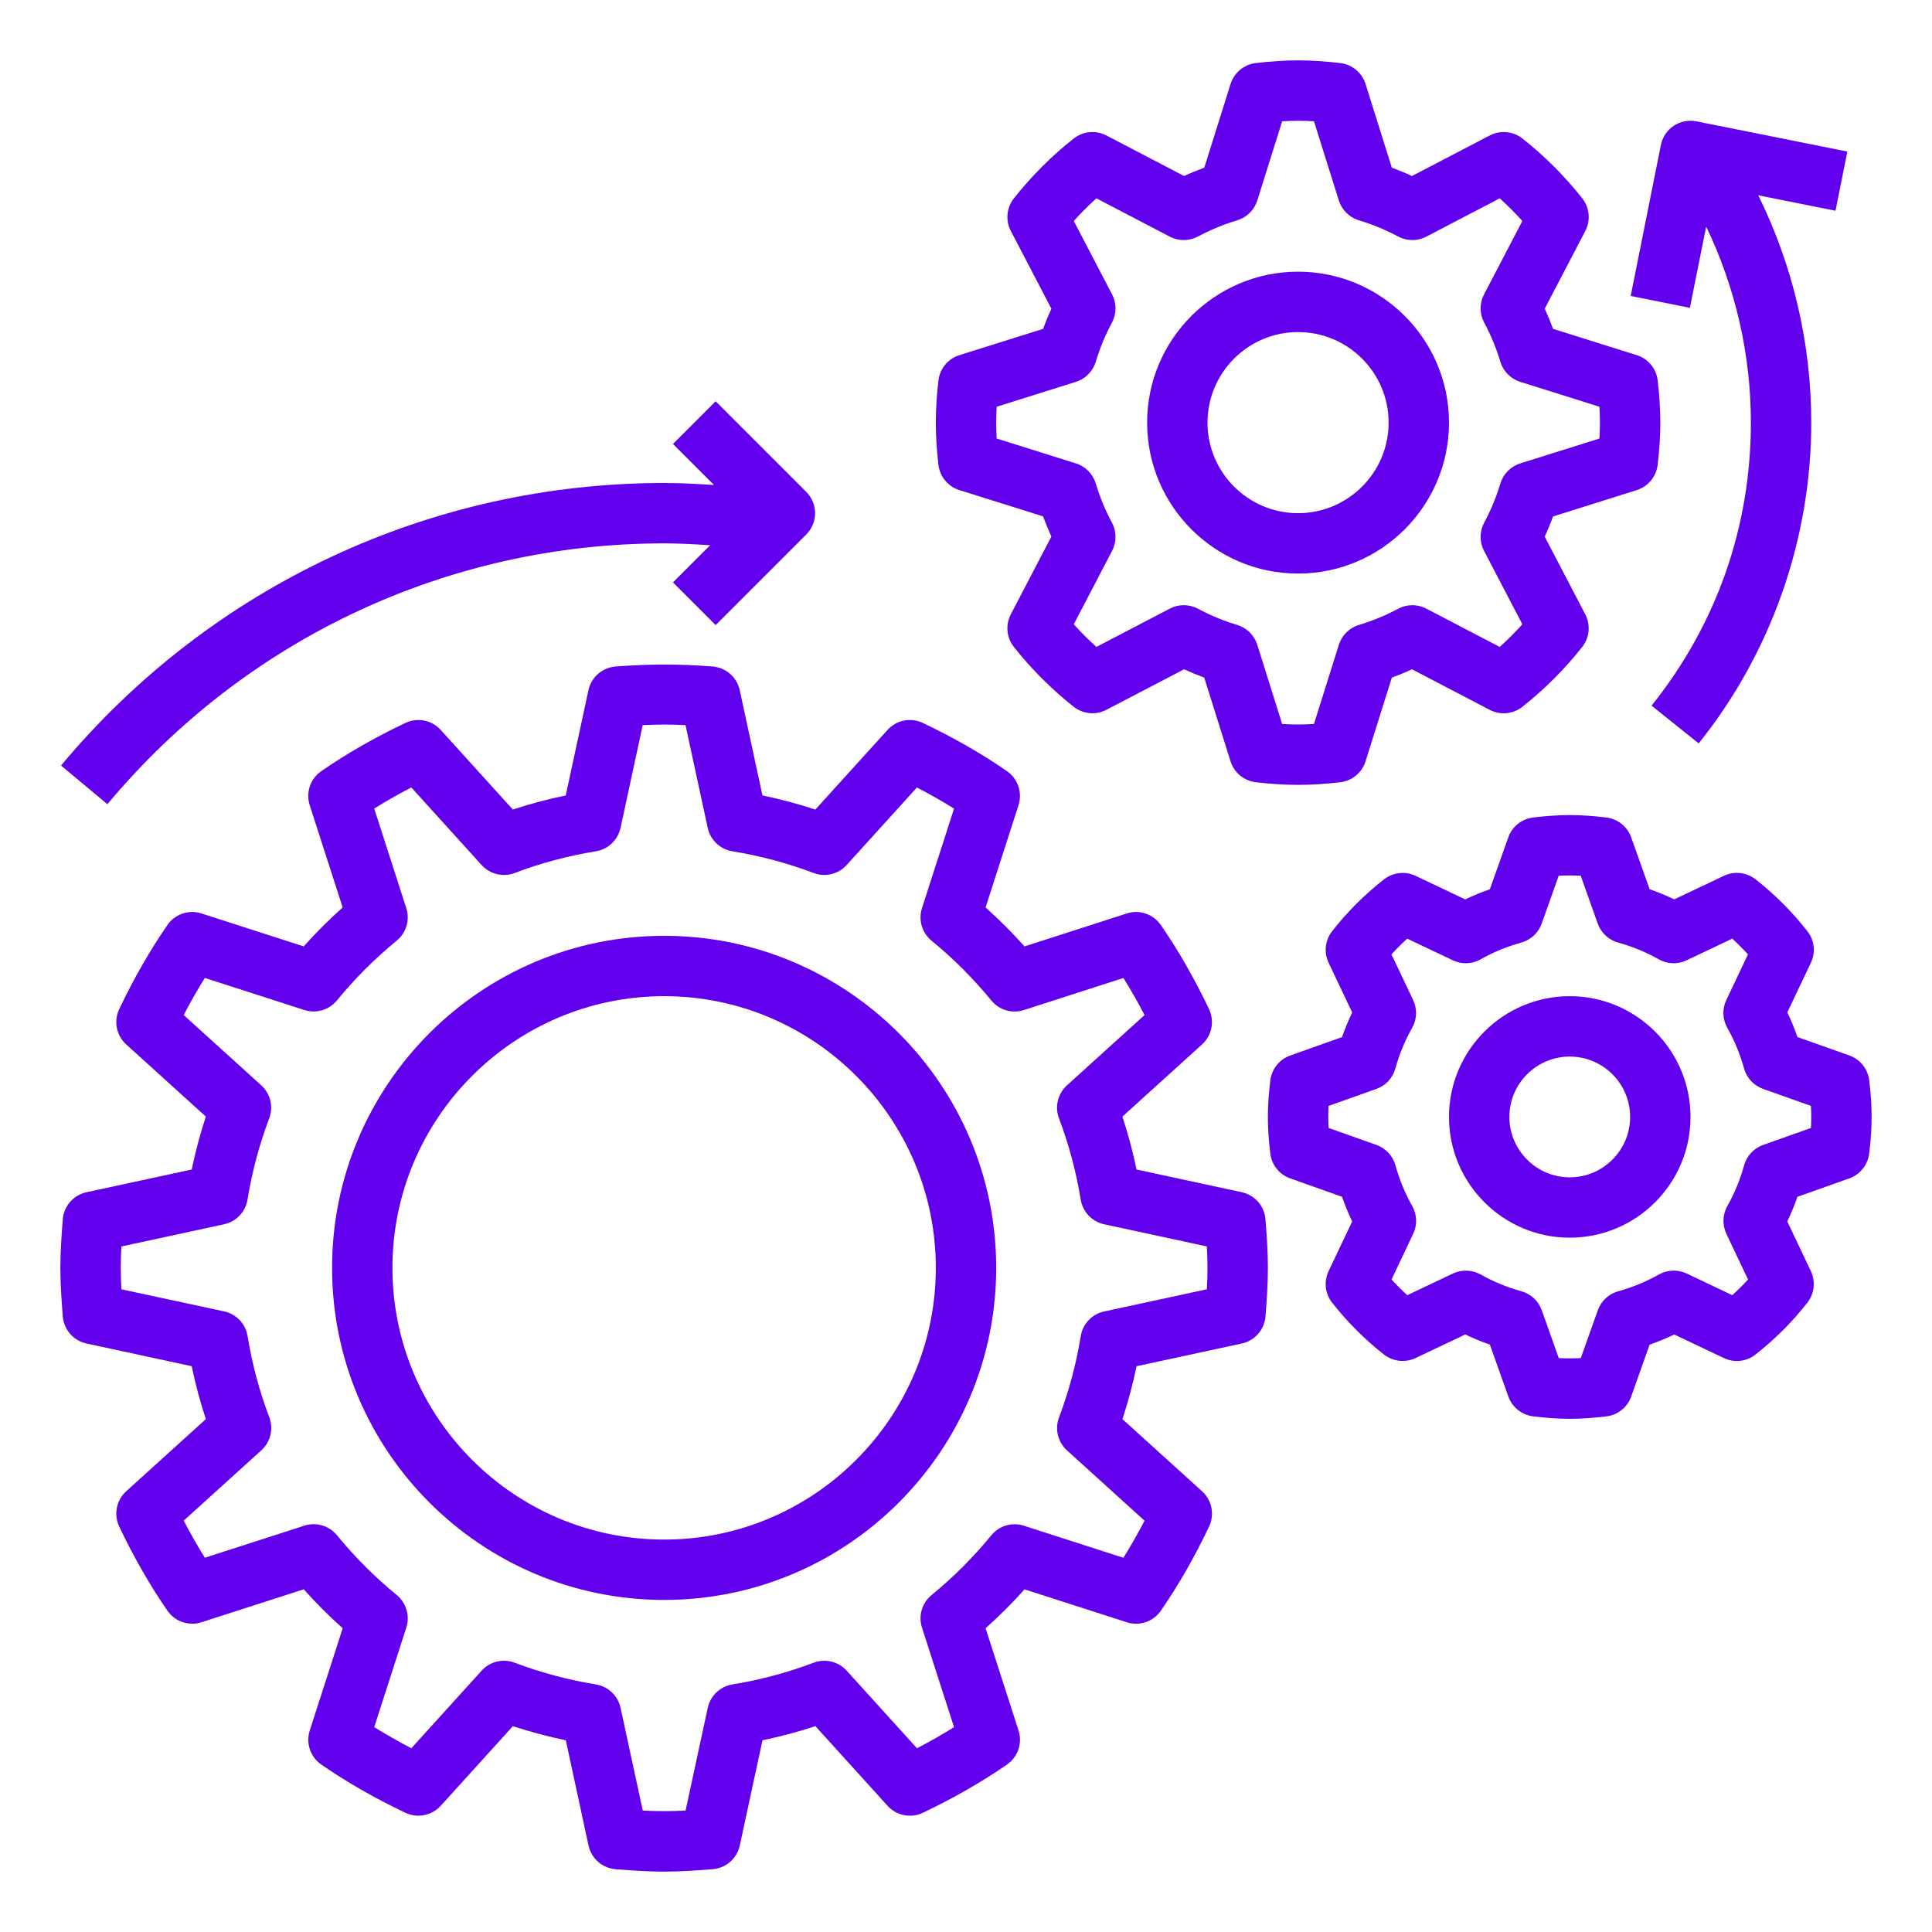
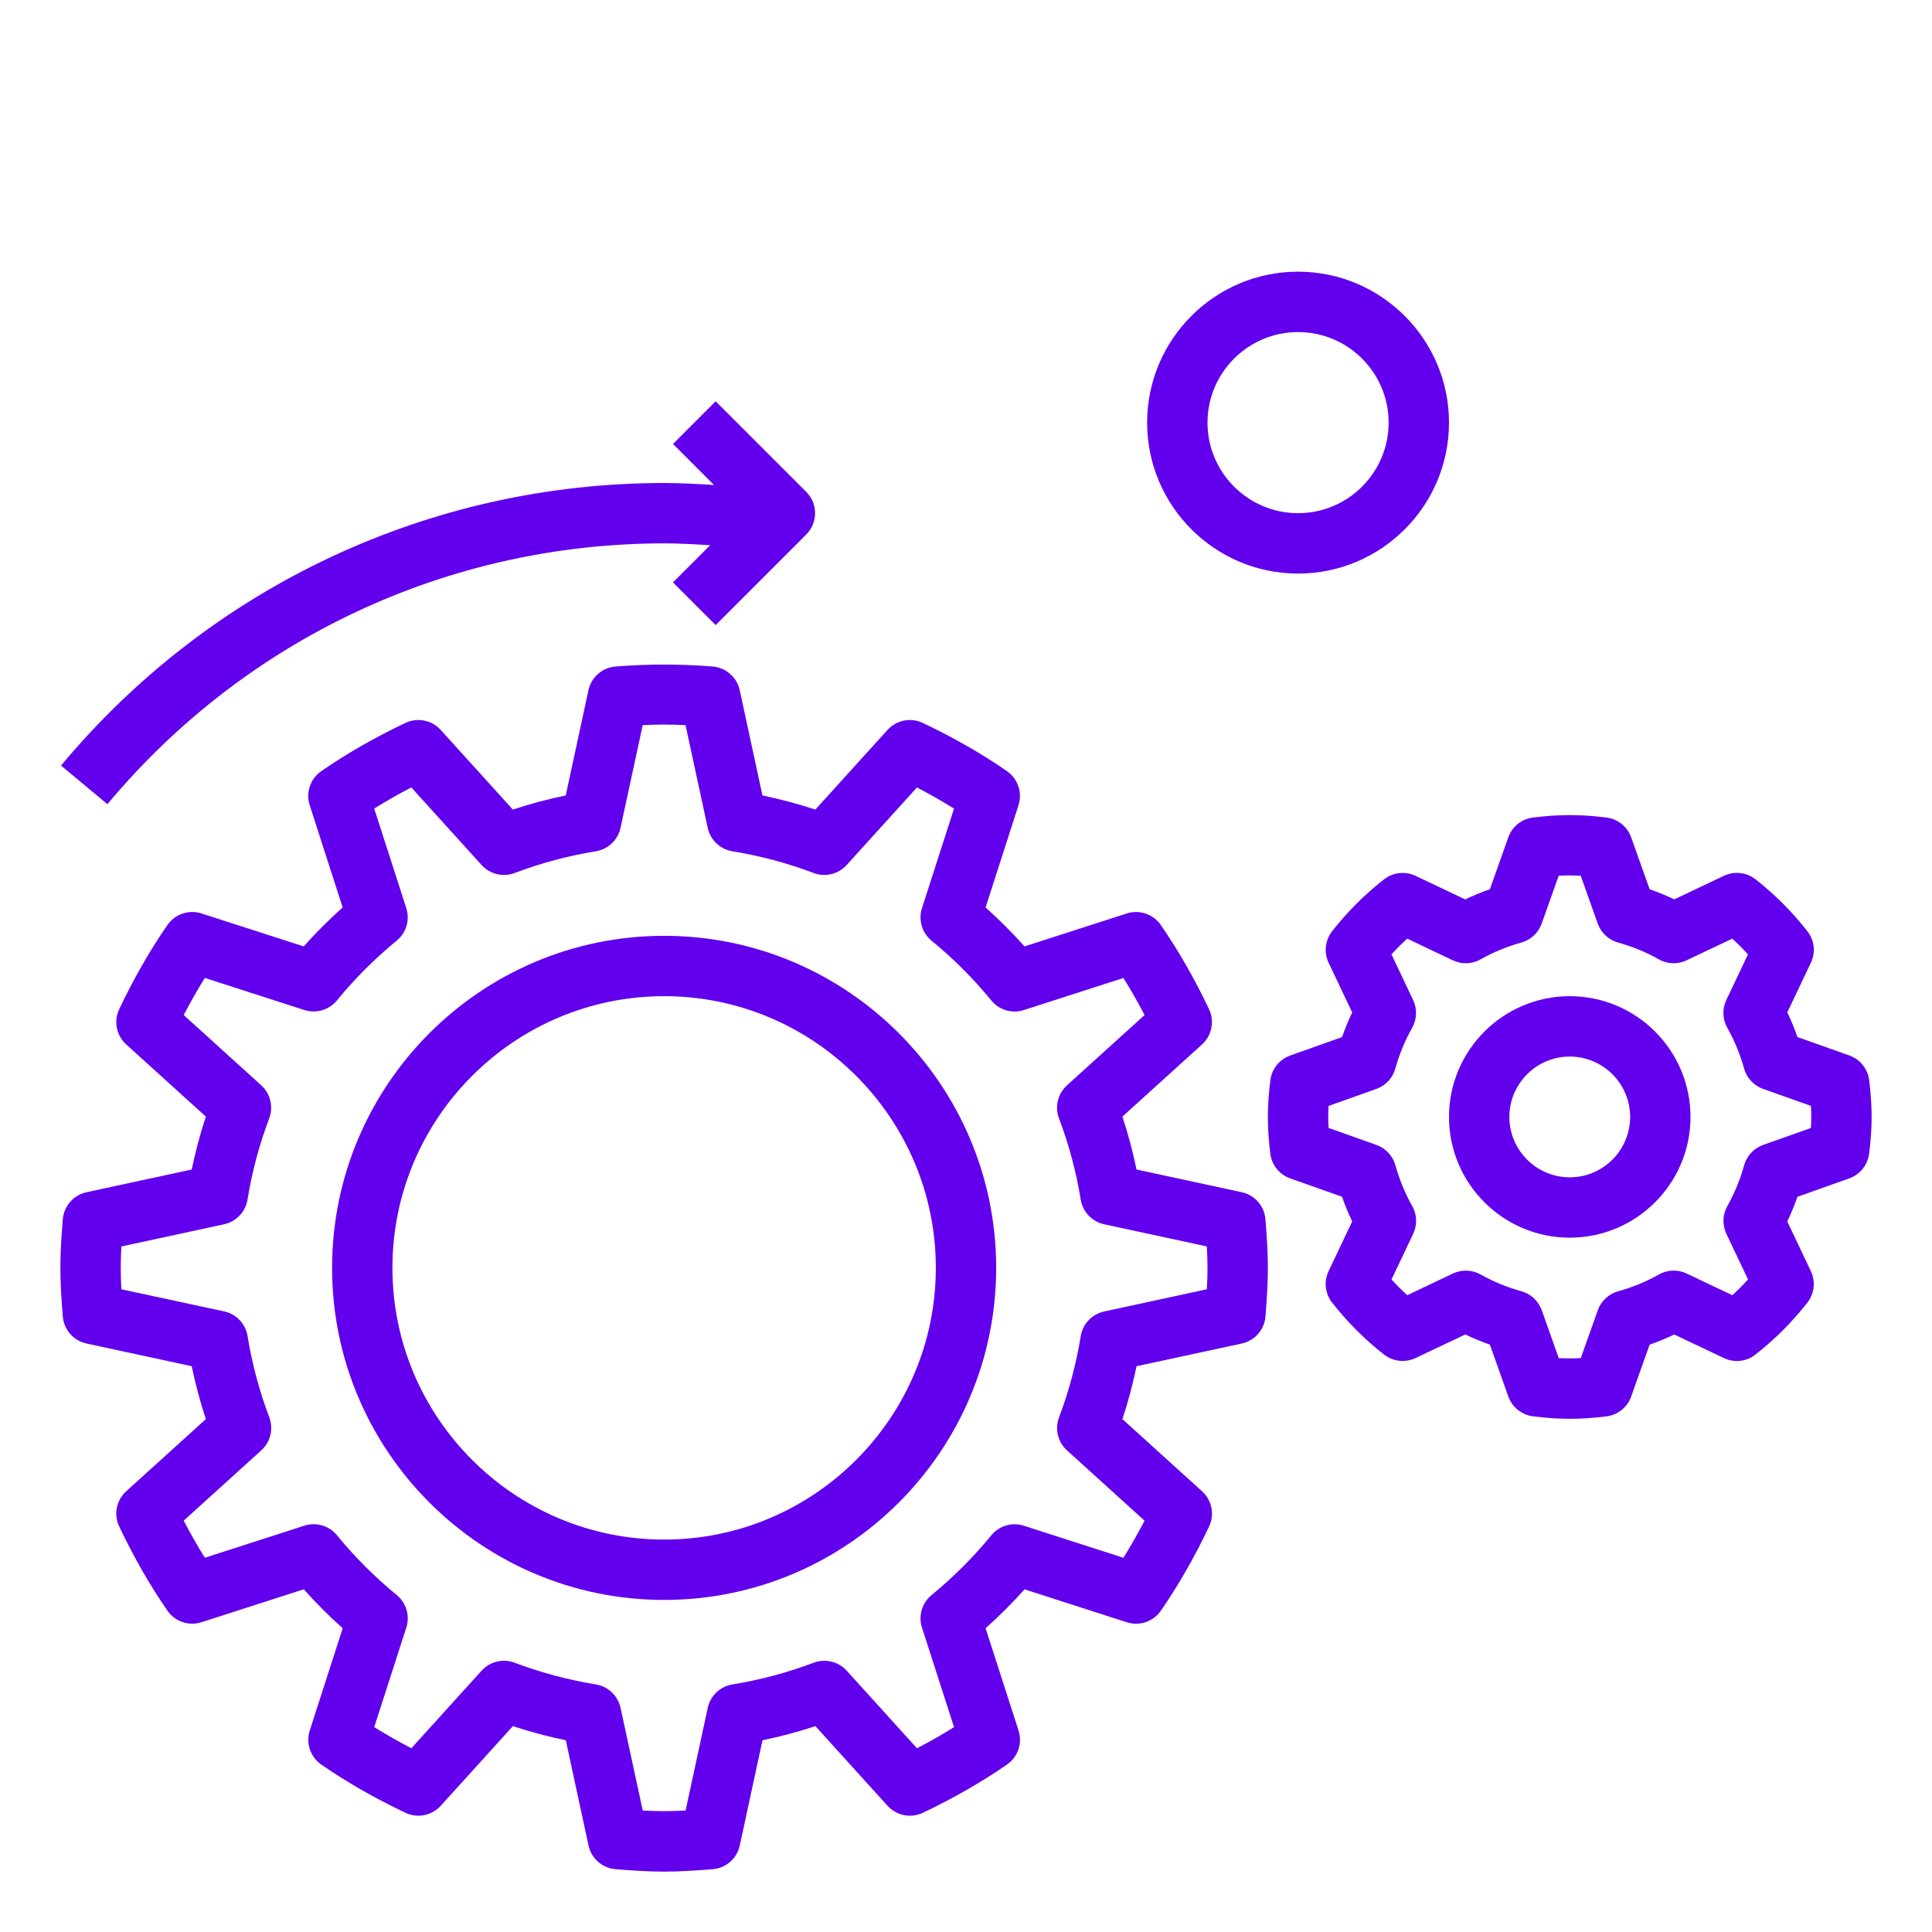
<svg xmlns="http://www.w3.org/2000/svg" width="100" height="100" viewBox="0 0 100 100" fill="none">
  <path d="M3.25 68.137C3.305 68.825 3.803 69.395 4.478 69.54L9.923 70.715C10.116 71.643 10.359 72.559 10.655 73.453L6.533 77.187C6.022 77.65 5.875 78.393 6.172 79.017C6.925 80.601 7.764 82.065 8.666 83.368C9.056 83.934 9.772 84.178 10.43 83.967L15.722 82.262C16.355 82.972 17.028 83.645 17.738 84.278L16.033 89.57C15.822 90.225 16.064 90.942 16.631 91.334C17.934 92.236 19.398 93.075 20.983 93.828C21.608 94.125 22.35 93.976 22.812 93.467L26.547 89.345C27.442 89.639 28.358 89.884 29.286 90.076L30.461 95.522C30.606 96.195 31.177 96.693 31.863 96.75C32.694 96.815 33.527 96.875 34.375 96.875C35.223 96.875 36.056 96.815 36.888 96.75C37.575 96.695 38.145 96.197 38.291 95.522L39.466 90.076C40.394 89.884 41.311 89.64 42.205 89.345L45.939 93.467C46.403 93.978 47.147 94.126 47.769 93.828C49.353 93.075 50.817 92.234 52.12 91.334C52.688 90.942 52.93 90.225 52.719 89.57L51.014 84.278C51.723 83.645 52.397 82.972 53.03 82.264L58.322 83.968C58.977 84.181 59.694 83.937 60.086 83.37C60.987 82.067 61.827 80.603 62.58 79.018C62.877 78.395 62.73 77.651 62.219 77.189L58.097 73.454C58.391 72.559 58.636 71.643 58.828 70.715L64.273 69.54C64.947 69.395 65.445 68.825 65.502 68.139C65.566 67.306 65.625 66.473 65.625 65.625C65.625 64.776 65.566 63.943 65.5 63.112C65.445 62.425 64.947 61.854 64.272 61.709L58.827 60.534C58.634 59.606 58.391 58.689 58.095 57.795L62.217 54.06C62.728 53.598 62.875 52.854 62.578 52.231C61.825 50.647 60.984 49.182 60.084 47.879C59.692 47.312 58.975 47.068 58.32 47.281L53.028 48.986C52.395 48.276 51.722 47.603 51.013 46.97L52.717 41.678C52.928 41.023 52.686 40.306 52.119 39.914C50.816 39.012 49.352 38.173 47.767 37.42C47.142 37.121 46.4 37.27 45.938 37.781L42.203 41.903C41.308 41.609 40.392 41.364 39.464 41.172L38.289 35.726C38.144 35.053 37.573 34.554 36.888 34.498C35.223 34.364 33.525 34.367 31.861 34.498C31.173 34.553 30.603 35.051 30.458 35.726L29.283 41.172C28.355 41.364 27.439 41.607 26.545 41.903L22.811 37.781C22.348 37.27 21.606 37.123 20.981 37.42C19.397 38.173 17.933 39.012 16.63 39.914C16.062 40.306 15.82 41.023 16.031 41.678L17.736 46.97C17.027 47.603 16.353 48.276 15.72 48.986L10.43 47.281C9.773 47.068 9.056 47.312 8.666 47.879C7.764 49.182 6.925 50.647 6.172 52.231C5.875 52.854 6.022 53.598 6.533 54.06L10.655 57.795C10.361 58.69 10.116 59.606 9.923 60.534L4.478 61.709C3.805 61.854 3.306 62.425 3.25 63.111C3.184 63.943 3.125 64.776 3.125 65.625C3.125 66.473 3.184 67.306 3.25 68.137ZM6.283 64.517L11.598 63.368C12.227 63.232 12.708 62.726 12.811 62.092C13.045 60.651 13.423 59.237 13.934 57.887C14.162 57.287 13.998 56.607 13.522 56.176L9.508 52.539C9.858 51.868 10.223 51.226 10.602 50.618L15.752 52.278C16.361 52.473 17.033 52.278 17.441 51.781C18.363 50.653 19.403 49.614 20.531 48.69C21.028 48.284 21.227 47.614 21.028 47.001L19.369 41.851C19.977 41.471 20.617 41.106 21.289 40.757L24.927 44.773C25.359 45.25 26.041 45.414 26.639 45.186C27.986 44.675 29.4 44.297 30.842 44.062C31.477 43.959 31.983 43.478 32.119 42.85L33.266 37.534C34.002 37.495 34.75 37.493 35.483 37.534L36.631 42.85C36.767 43.478 37.273 43.959 37.908 44.062C39.348 44.297 40.763 44.675 42.112 45.186C42.709 45.414 43.391 45.251 43.823 44.773L47.461 40.759C48.131 41.109 48.773 41.475 49.381 41.853L47.722 47.003C47.525 47.615 47.722 48.284 48.219 48.692C49.347 49.614 50.386 50.654 51.309 51.782C51.717 52.281 52.388 52.479 52.998 52.279L58.148 50.62C58.528 51.228 58.894 51.868 59.242 52.539L55.227 56.176C54.75 56.607 54.586 57.287 54.814 57.889C55.325 59.236 55.703 60.65 55.938 62.092C56.041 62.726 56.522 63.232 57.15 63.368L62.466 64.515C62.486 64.882 62.5 65.253 62.5 65.625C62.5 65.996 62.487 66.367 62.467 66.732L57.152 67.881C56.523 68.017 56.042 68.523 55.939 69.157C55.705 70.598 55.327 72.012 54.816 73.362C54.587 73.962 54.752 74.642 55.228 75.073L59.242 78.711C58.892 79.381 58.527 80.023 58.148 80.631L52.998 78.972C52.384 78.772 51.717 78.97 51.309 79.468C50.389 80.593 49.348 81.634 48.219 82.559C47.722 82.965 47.525 83.636 47.722 84.246L49.381 89.397C48.773 89.776 48.133 90.142 47.462 90.49L43.825 86.475C43.394 85.998 42.714 85.837 42.112 86.062C40.766 86.573 39.352 86.951 37.909 87.186C37.275 87.289 36.769 87.77 36.633 88.398L35.486 93.714C34.75 93.753 34.002 93.754 33.269 93.714L32.12 88.398C31.984 87.77 31.478 87.289 30.844 87.186C29.403 86.951 27.989 86.573 26.639 86.062C26.041 85.834 25.359 85.996 24.928 86.475L21.291 90.489C20.62 90.139 19.978 89.773 19.37 89.395L21.03 84.245C21.227 83.632 21.03 82.964 20.533 82.556C19.405 81.634 18.366 80.593 17.442 79.465C17.034 78.967 16.363 78.77 15.753 78.968L10.603 80.628C10.223 80.02 9.858 79.379 9.509 78.707L13.525 75.07C14.002 74.639 14.166 73.959 13.938 73.357C13.427 72.011 13.048 70.597 12.814 69.154C12.711 68.52 12.23 68.014 11.602 67.878L6.283 66.734C6.264 66.367 6.25 65.996 6.25 65.625C6.25 65.253 6.263 64.882 6.283 64.517Z" fill="#6200EE" />
-   <path d="M84.717 25.367C85.305 25.183 85.73 24.669 85.8 24.056C85.894 23.267 85.938 22.553 85.938 21.875C85.938 21.197 85.894 20.483 85.802 19.694C85.731 19.081 85.306 18.567 84.719 18.383L80.386 17.022C80.256 16.667 80.112 16.319 79.955 15.978L82.055 11.955C82.339 11.41 82.277 10.747 81.895 10.263C80.991 9.119 79.95 8.078 78.803 7.171C78.319 6.788 77.656 6.727 77.111 7.01L73.084 9.11C72.744 8.953 72.395 8.81 72.041 8.68L70.68 4.347C70.495 3.76 69.981 3.335 69.369 3.264C67.787 3.08 66.586 3.08 65.005 3.264C64.392 3.335 63.878 3.76 63.694 4.347L62.333 8.68C61.978 8.81 61.63 8.953 61.289 9.111L57.266 7.011C56.72 6.728 56.059 6.789 55.573 7.171C54.43 8.075 53.389 9.116 52.481 10.263C52.098 10.747 52.036 11.408 52.32 11.955L54.419 15.978C54.263 16.319 54.119 16.667 53.989 17.022L49.656 18.383C49.069 18.567 48.644 19.081 48.573 19.694C48.481 20.483 48.438 21.197 48.438 21.875C48.438 22.553 48.481 23.267 48.573 24.056C48.644 24.669 49.069 25.183 49.656 25.367L53.989 26.728C54.119 27.083 54.263 27.431 54.42 27.772L52.32 31.796C52.036 32.341 52.098 33.003 52.48 33.488C53.384 34.631 54.425 35.672 55.572 36.58C56.055 36.963 56.719 37.024 57.264 36.741L61.288 34.642C61.628 34.799 61.977 34.942 62.331 35.072L63.692 39.405C63.877 39.992 64.391 40.417 65.003 40.488C65.795 40.581 66.509 40.625 67.188 40.625C67.866 40.625 68.58 40.581 69.369 40.489C69.981 40.419 70.495 39.994 70.68 39.406L72.041 35.074C72.395 34.944 72.744 34.8 73.084 34.642L77.108 36.742C77.653 37.027 78.316 36.966 78.8 36.583C79.944 35.678 80.984 34.638 81.892 33.491C82.275 33.006 82.338 32.346 82.053 31.799L79.953 27.775C80.111 27.435 80.255 27.086 80.384 26.731L84.717 25.367ZM78.686 23.986C78.192 24.142 77.808 24.531 77.658 25.028C77.445 25.735 77.164 26.414 76.823 27.05C76.578 27.506 76.573 28.055 76.814 28.513L78.797 32.313C78.427 32.724 78.034 33.116 77.625 33.485L73.825 31.502C73.366 31.261 72.817 31.267 72.362 31.511C71.727 31.852 71.047 32.133 70.341 32.346C69.845 32.494 69.455 32.88 69.298 33.374L68.011 37.474C67.441 37.508 66.936 37.508 66.364 37.474L65.077 33.374C64.92 32.88 64.531 32.495 64.034 32.346C63.327 32.133 62.647 31.852 62.014 31.511C61.558 31.266 61.009 31.261 60.55 31.502L56.75 33.485C56.339 33.114 55.947 32.722 55.578 32.313L57.561 28.513C57.8 28.055 57.797 27.505 57.552 27.05C57.211 26.414 56.93 25.735 56.717 25.028C56.569 24.533 56.183 24.142 55.689 23.986L51.589 22.699C51.57 22.413 51.562 22.139 51.562 21.875C51.562 21.611 51.57 21.338 51.589 21.052L55.689 19.764C56.183 19.608 56.567 19.219 56.717 18.722C56.93 18.014 57.211 17.335 57.552 16.702C57.797 16.245 57.802 15.697 57.561 15.238L55.578 11.438C55.948 11.027 56.341 10.635 56.75 10.266L60.55 12.249C61.008 12.488 61.558 12.483 62.013 12.239C62.648 11.899 63.328 11.617 64.034 11.405C64.53 11.256 64.92 10.87 65.077 10.377L66.364 6.277C66.934 6.242 67.439 6.242 68.011 6.277L69.298 10.377C69.455 10.87 69.844 11.255 70.341 11.405C71.048 11.617 71.728 11.899 72.361 12.239C72.817 12.485 73.366 12.489 73.825 12.249L77.625 10.266C78.036 10.636 78.428 11.028 78.797 11.438L76.814 15.238C76.575 15.695 76.578 16.245 76.823 16.7C77.164 17.336 77.445 18.016 77.658 18.722C77.806 19.217 78.192 19.608 78.686 19.764L82.786 21.052C82.805 21.338 82.812 21.611 82.812 21.875C82.812 22.139 82.805 22.413 82.786 22.699L78.686 23.986Z" fill="#6200EE" />
  <path d="M95.722 54.631L93.037 53.678C92.884 53.242 92.709 52.815 92.511 52.401L93.731 49.831C93.986 49.297 93.916 48.665 93.55 48.2C92.769 47.201 91.866 46.297 90.864 45.512C90.397 45.147 89.763 45.078 89.231 45.331L86.659 46.551C86.247 46.355 85.82 46.178 85.384 46.026L84.43 43.342C84.231 42.784 83.733 42.386 83.145 42.314C81.753 42.147 80.745 42.147 79.353 42.314C78.766 42.384 78.267 42.783 78.069 43.342L77.116 46.026C76.68 46.179 76.253 46.355 75.839 46.553L73.269 45.333C72.737 45.08 72.105 45.15 71.638 45.514C70.639 46.295 69.734 47.198 68.95 48.2C68.586 48.665 68.516 49.298 68.769 49.833L69.989 52.404C69.792 52.817 69.616 53.244 69.464 53.679L66.78 54.634C66.222 54.833 65.823 55.331 65.752 55.919C65.666 56.611 65.625 57.231 65.625 57.812C65.625 58.394 65.666 59.012 65.75 59.708C65.82 60.295 66.219 60.794 66.778 60.992L69.463 61.945C69.616 62.381 69.791 62.808 69.989 63.222L68.769 65.792C68.514 66.326 68.584 66.958 68.95 67.423C69.731 68.422 70.634 69.326 71.636 70.111C72.102 70.475 72.736 70.545 73.269 70.292L75.841 69.072C76.253 69.269 76.68 69.445 77.116 69.597L78.07 72.281C78.269 72.839 78.767 73.237 79.355 73.309C80.05 73.397 80.669 73.437 81.25 73.437C81.831 73.437 82.45 73.397 83.145 73.312C83.733 73.242 84.231 72.844 84.43 72.284L85.383 69.6C85.819 69.447 86.245 69.272 86.659 69.073L89.23 70.294C89.763 70.548 90.397 70.48 90.861 70.112C91.859 69.331 92.764 68.428 93.548 67.426C93.912 66.961 93.983 66.328 93.73 65.794L92.509 63.222C92.706 62.809 92.883 62.383 93.034 61.947L95.719 60.992C96.277 60.794 96.675 60.295 96.747 59.708C96.834 59.012 96.875 58.394 96.875 57.812C96.875 57.231 96.834 56.612 96.75 55.917C96.68 55.328 96.281 54.831 95.722 54.631ZM93.734 58.383L91.258 59.262C90.778 59.433 90.411 59.826 90.275 60.317C90.07 61.059 89.778 61.767 89.408 62.422C89.158 62.864 89.139 63.401 89.356 63.861L90.478 66.225C90.219 66.509 89.947 66.781 89.664 67.039L87.3 65.917C86.844 65.7 86.305 65.719 85.861 65.969C85.205 66.34 84.497 66.631 83.758 66.836C83.267 66.972 82.873 67.339 82.702 67.819L81.822 70.295C81.444 70.315 81.059 70.315 80.681 70.295L79.802 67.819C79.631 67.339 79.237 66.972 78.747 66.836C78.005 66.631 77.297 66.339 76.642 65.969C76.2 65.72 75.664 65.701 75.203 65.917L72.839 67.039C72.555 66.779 72.283 66.508 72.025 66.225L73.147 63.861C73.366 63.401 73.345 62.864 73.095 62.422C72.723 61.765 72.433 61.058 72.228 60.319C72.092 59.828 71.725 59.434 71.245 59.262L68.769 58.383C68.756 58.194 68.75 58.005 68.75 57.812C68.75 57.62 68.756 57.429 68.766 57.242L71.242 56.361C71.722 56.19 72.089 55.797 72.223 55.306C72.43 54.562 72.722 53.856 73.092 53.201C73.342 52.759 73.361 52.222 73.144 51.762L72.022 49.398C72.281 49.114 72.553 48.842 72.836 48.584L75.2 49.706C75.659 49.925 76.197 49.906 76.639 49.654C77.295 49.283 78.003 48.992 78.742 48.787C79.233 48.651 79.627 48.284 79.798 47.804L80.678 45.328C81.056 45.308 81.441 45.308 81.819 45.328L82.698 47.804C82.869 48.284 83.263 48.651 83.753 48.787C84.495 48.992 85.203 49.284 85.858 49.654C86.302 49.906 86.838 49.925 87.297 49.706L89.661 48.584C89.945 48.844 90.217 49.115 90.475 49.398L89.353 51.762C89.134 52.222 89.155 52.759 89.405 53.201C89.777 53.858 90.067 54.565 90.272 55.304C90.408 55.795 90.775 56.189 91.255 56.361L93.731 57.24C93.744 57.431 93.75 57.62 93.75 57.812C93.75 58.005 93.744 58.194 93.734 58.383Z" fill="#6200EE" />
  <path d="M34.375 82.812C43.852 82.812 51.562 75.102 51.562 65.625C51.562 56.148 43.852 48.438 34.375 48.438C24.898 48.438 17.188 56.148 17.188 65.625C17.188 75.102 24.898 82.812 34.375 82.812ZM34.375 51.562C42.128 51.562 48.438 57.872 48.438 65.625C48.438 73.378 42.128 79.688 34.375 79.688C26.622 79.688 20.312 73.378 20.312 65.625C20.312 57.872 26.622 51.562 34.375 51.562Z" fill="#6200EE" />
  <path d="M3.159 39.624L5.559 41.625C12.714 33.045 23.216 28.125 34.375 28.125C35.17 28.125 35.964 28.171 36.758 28.221L34.833 30.145L37.042 32.355L41.73 27.667C42.341 27.056 42.341 26.069 41.73 25.458L37.042 20.77L34.833 22.98L36.956 25.103C36.097 25.049 35.236 25 34.375 25C22.288 25 10.909 30.33 3.159 39.624Z" fill="#6200EE" />
  <path d="M67.188 14.062C62.88 14.062 59.375 17.567 59.375 21.875C59.375 26.183 62.88 29.688 67.188 29.688C71.495 29.688 75 26.183 75 21.875C75 17.567 71.495 14.062 67.188 14.062ZM67.188 26.562C64.603 26.562 62.5 24.459 62.5 21.875C62.5 19.291 64.603 17.188 67.188 17.188C69.772 17.188 71.875 19.291 71.875 21.875C71.875 24.459 69.772 26.562 67.188 26.562Z" fill="#6200EE" />
  <path d="M81.25 51.562C77.803 51.562 75 54.366 75 57.812C75 61.259 77.803 64.062 81.25 64.062C84.697 64.062 87.5 61.259 87.5 57.812C87.5 54.366 84.697 51.562 81.25 51.562ZM81.25 60.938C79.527 60.938 78.125 59.536 78.125 57.812C78.125 56.089 79.527 54.688 81.25 54.688C82.973 54.688 84.375 56.089 84.375 57.812C84.375 59.536 82.973 60.938 81.25 60.938Z" fill="#6200EE" />
-   <path d="M95.619 7.844L87.806 6.281C86.956 6.11 86.136 6.661 85.967 7.506L84.405 15.319L87.469 15.933L88.311 11.727C89.825 14.877 90.625 18.349 90.625 21.875C90.625 27.263 88.847 32.328 85.484 36.524L87.923 38.478C91.681 33.789 93.75 27.894 93.75 21.875C93.75 17.783 92.805 13.749 91.006 10.108L95.006 10.908L95.619 7.844Z" fill="#6200EE" />
</svg>